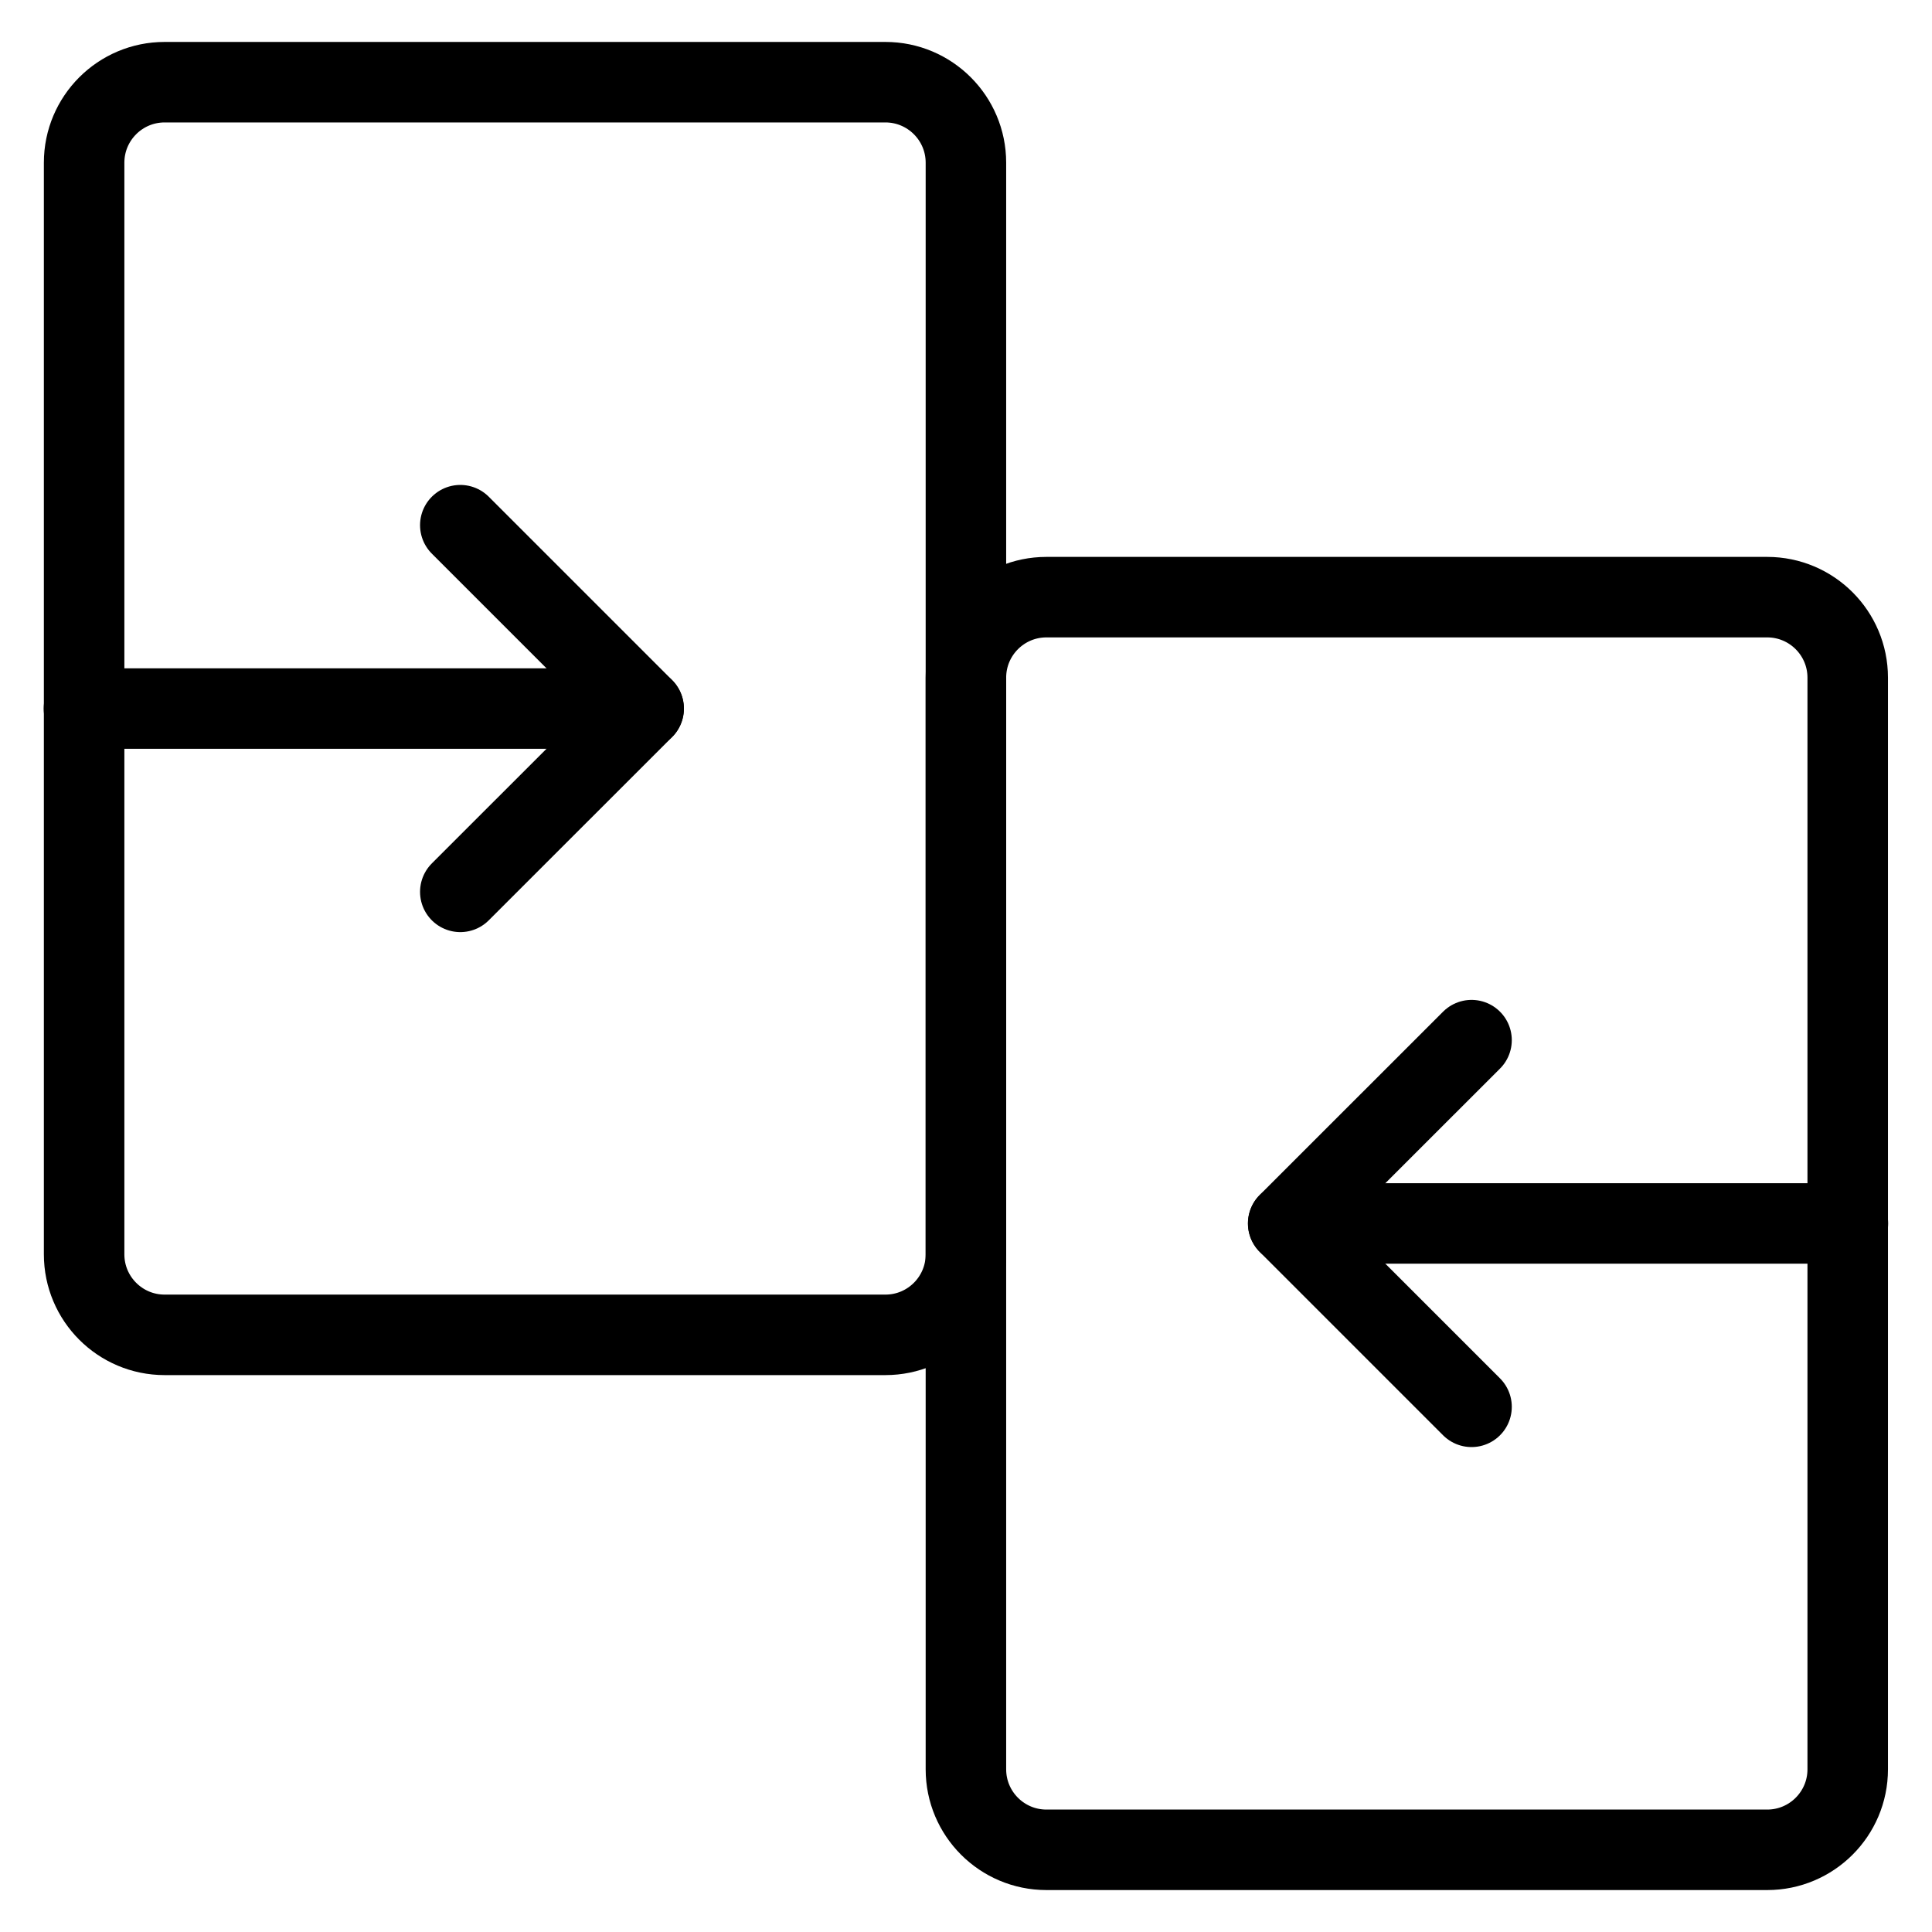
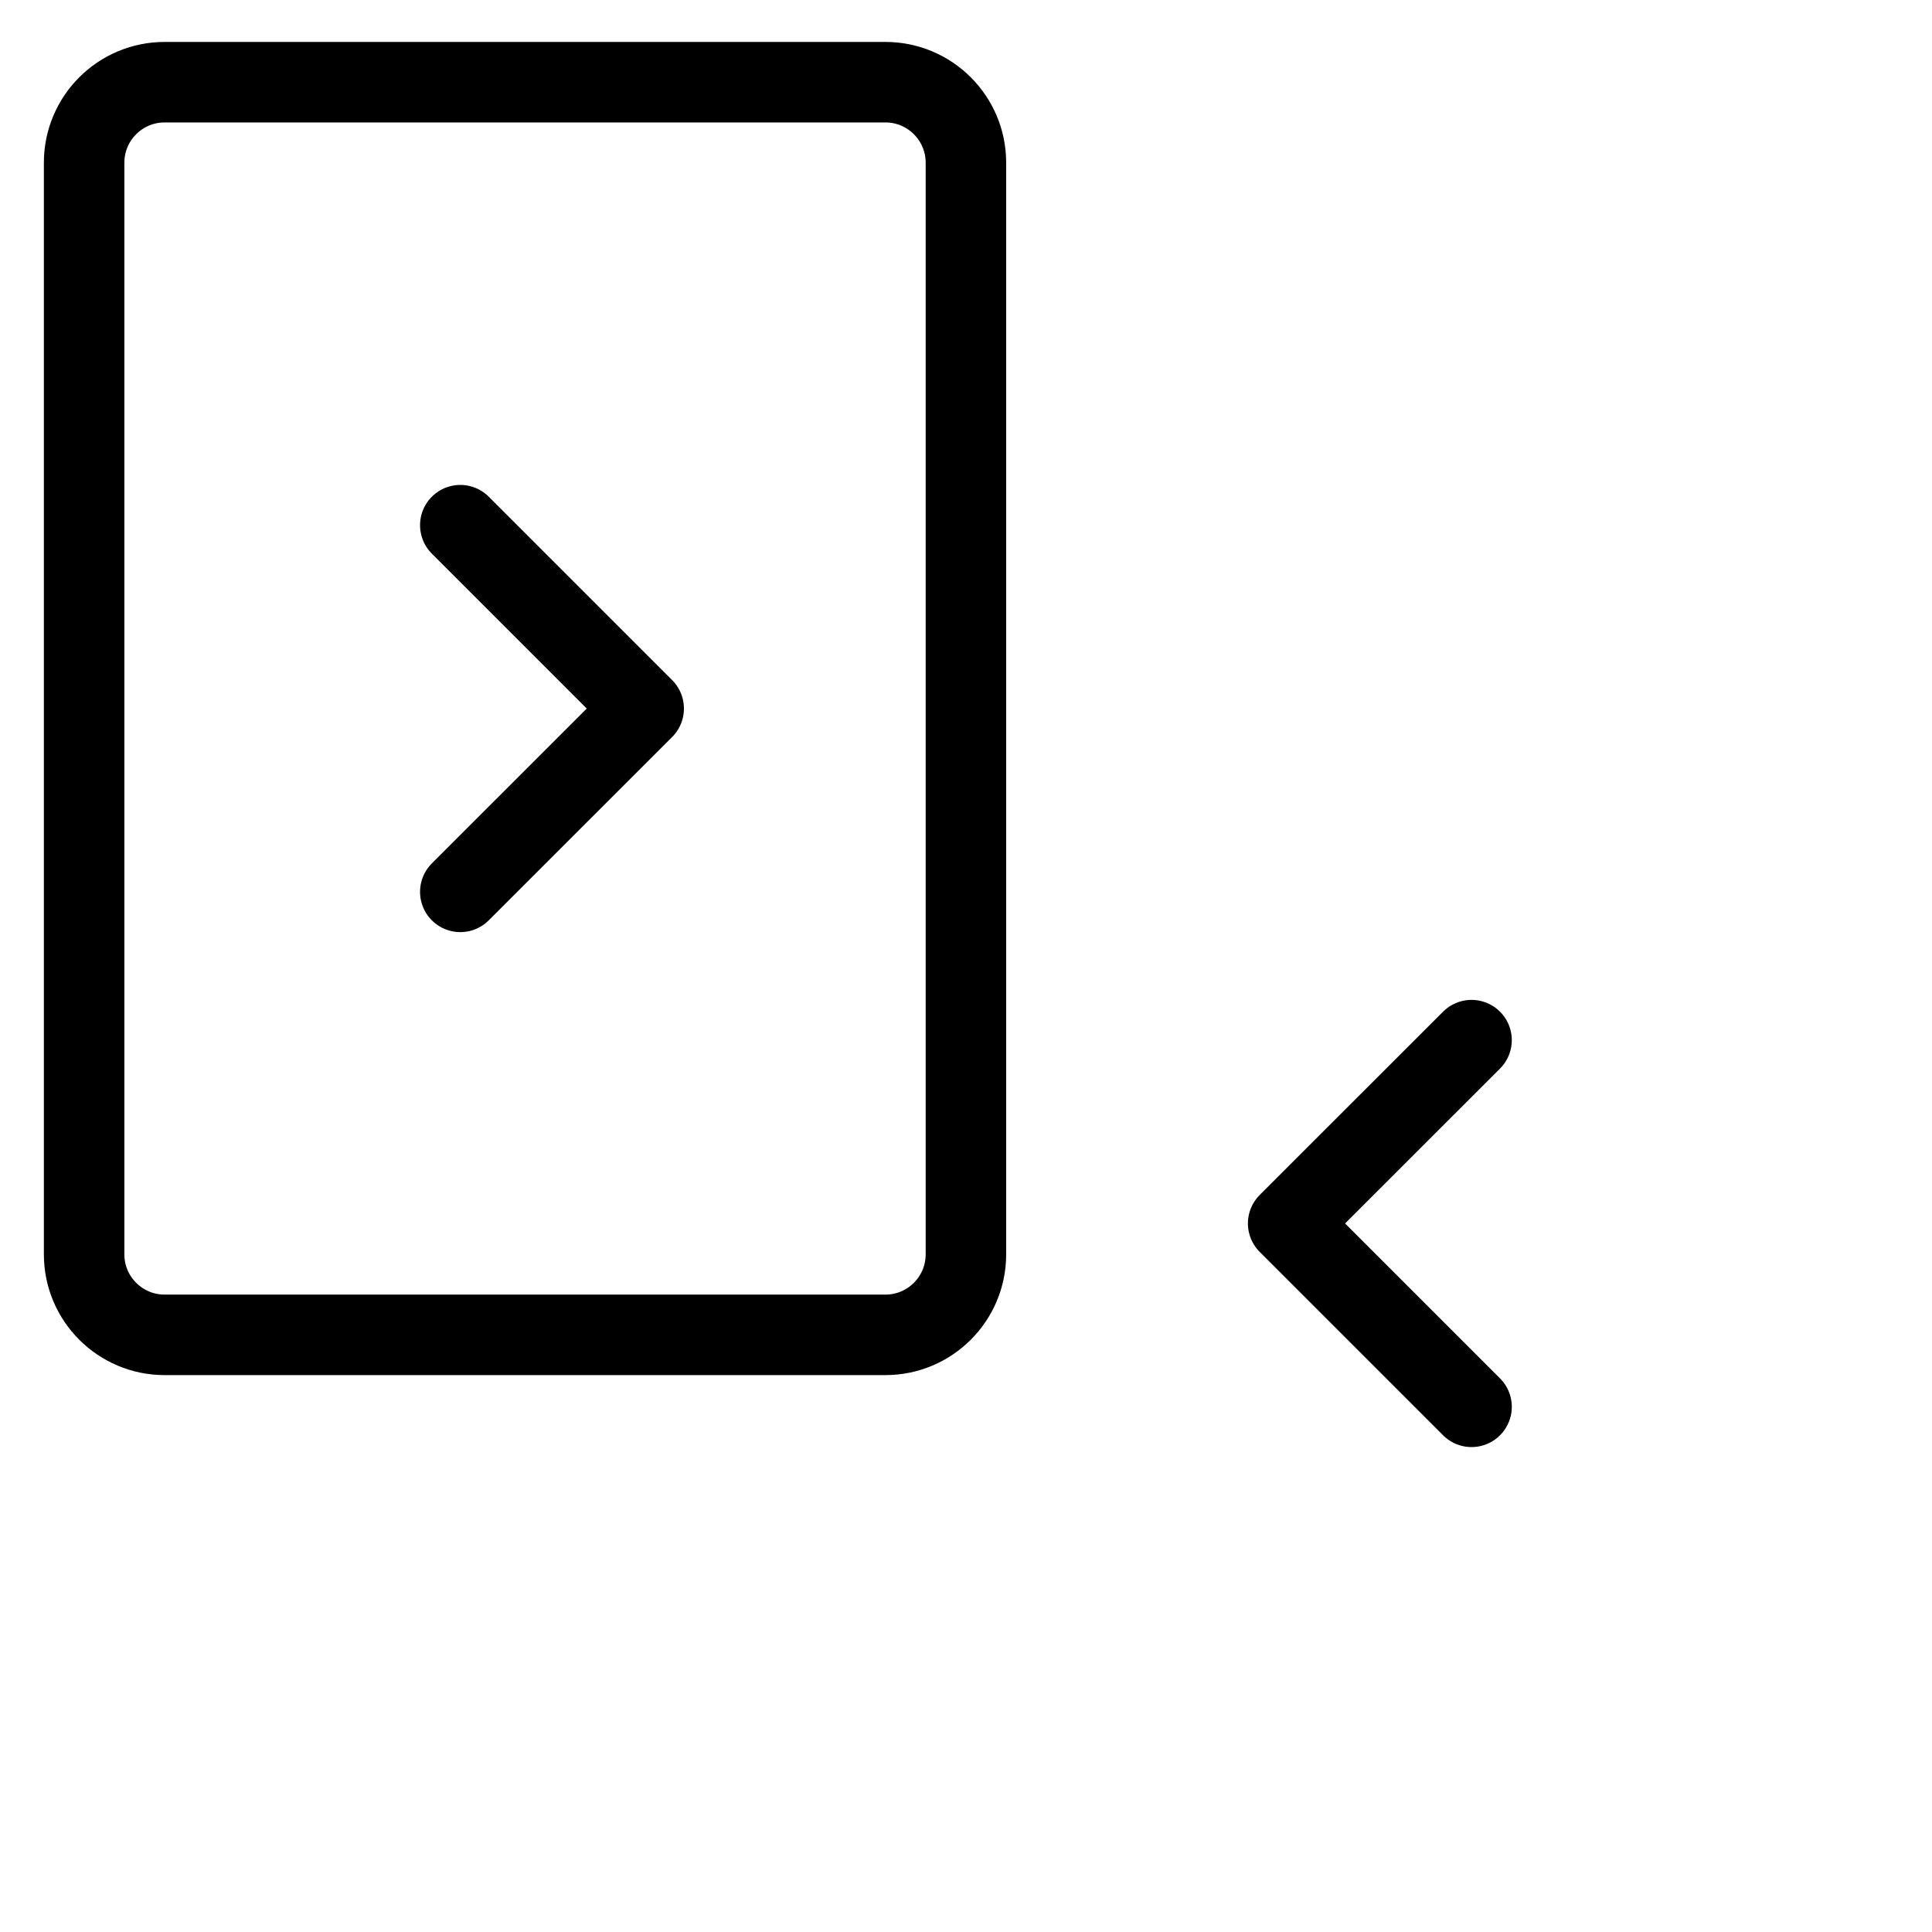
<svg xmlns="http://www.w3.org/2000/svg" fill="none" viewBox="0 0 24 24">
  <path stroke="#000000" stroke-linecap="round" stroke-linejoin="round" d="M11.999 15.582c0 0.552 -0.448 1 -1 1l-8.954 0c-0.552 0 -1 -0.448 -1 -1l0 -13.561c0 -0.552 0.448 -1 1 -1l8.954 0c0.552 0 1 0.448 1 1l0 13.561Z" stroke-width="1" />
-   <path stroke="#000000" stroke-linecap="round" stroke-linejoin="round" d="M11.999 8.418c0 -0.552 0.448 -1 1 -1l8.954 0c0.552 0 1 0.448 1 1l0 13.561c0 0.552 -0.448 1 -1 1l-8.954 0c-0.552 0 -1 -0.448 -1 -1l0 -13.561Z" stroke-width="1" />
  <path stroke="#000000" stroke-linecap="round" stroke-linejoin="round" d="m5.718 11.079 2.278 -2.277 -2.278 -2.278" stroke-width="1" />
  <path stroke="#000000" stroke-linecap="round" stroke-linejoin="round" d="m18.28 12.921 -2.278 2.277 2.278 2.278" stroke-width="1" />
-   <path stroke="#000000" stroke-linecap="round" stroke-linejoin="round" d="m7.995 8.802 -6.952 0" stroke-width="1" />
-   <path stroke="#000000" stroke-linecap="round" stroke-linejoin="round" d="m16.003 15.198 6.952 -0" stroke-width="1" />
</svg>